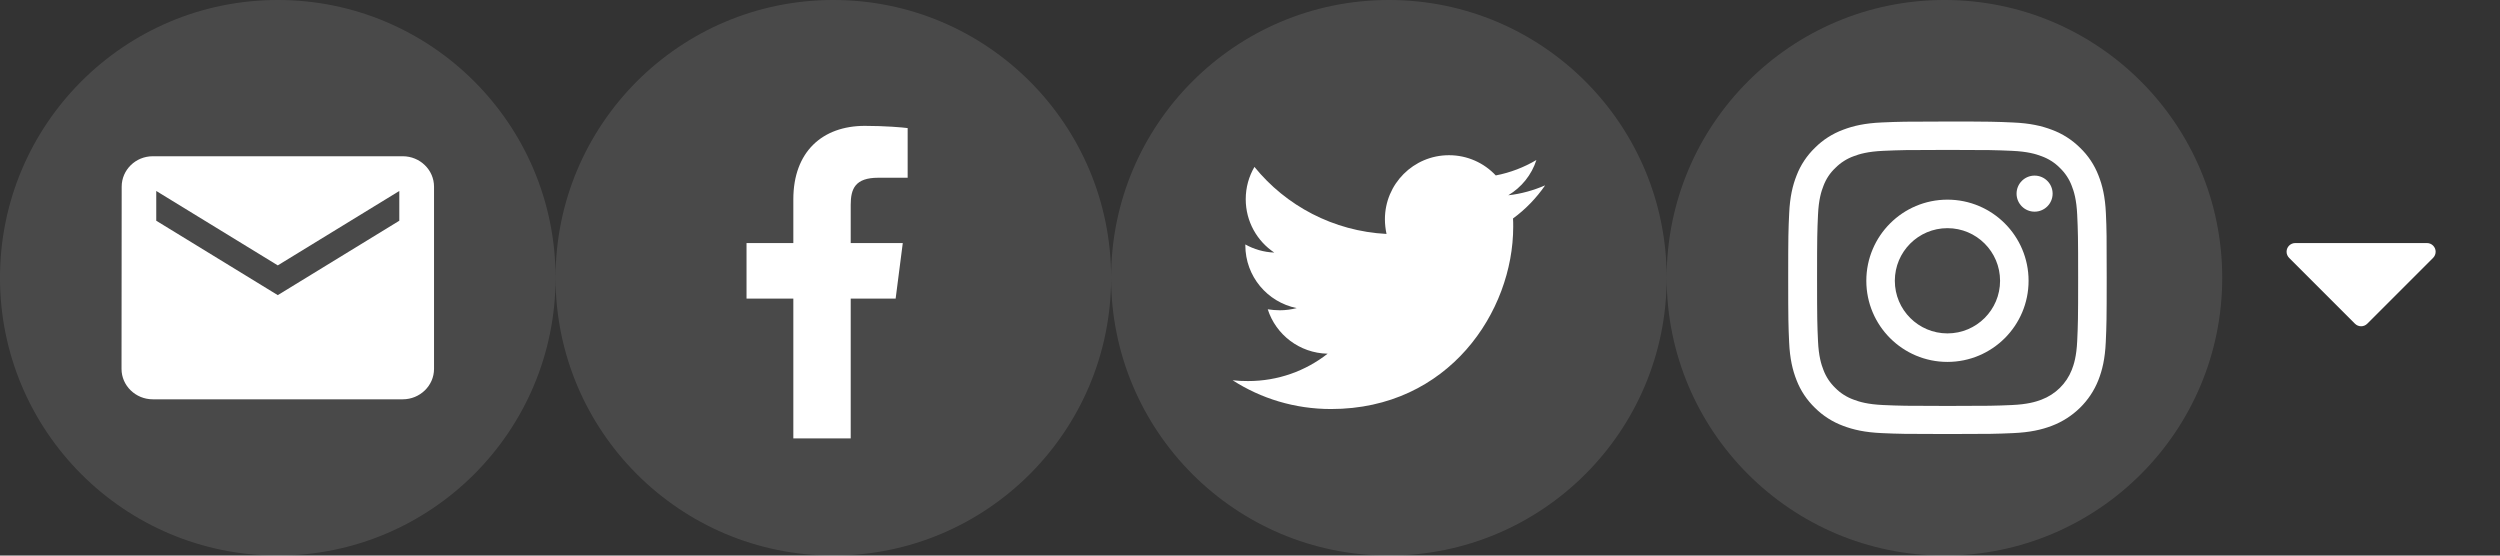
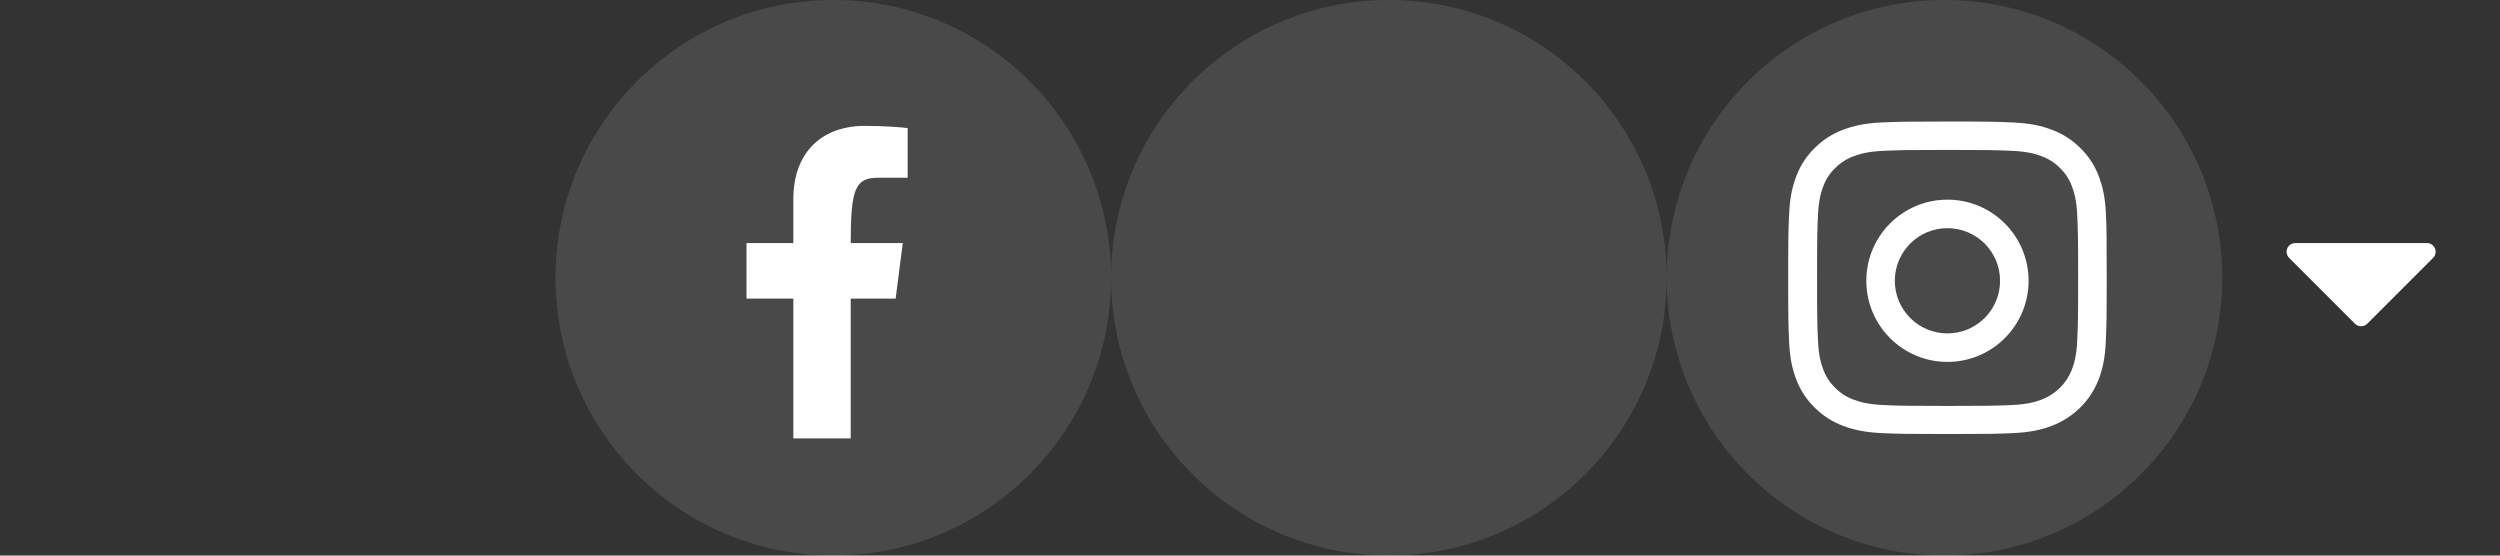
<svg xmlns="http://www.w3.org/2000/svg" width="144px" height="32px" viewBox="0 0 144 32" version="1.1">
  <rect x="0" y="0" width="144" height="32" fill="#333333" stroke="none" />
  <title>Footer</title>
  <g id="Visuals" stroke="none" stroke-width="1" fill="none" fill-rule="evenodd">
    <g id="Footer" fill="#FFFFFF">
      <g id="Email">
-         <circle id="Oval" opacity="0.11" cx="16" cy="16" r="16" />
-         <path d="M23.2,9 L8.8,9 C7.81,9 7.009,9.787 7.009,10.75 L7,21.25 C7,22.212 7.81,23 8.8,23 L23.2,23 C24.19,23 25,22.212 25,21.25 L25,10.75 C25,9.787 24.19,9 23.2,9 Z M23,12.714 L16,17 L9,12.714 L9,11 L16,15.286 L23,11 L23,12.714 Z" id="Shape" fill-rule="nonzero" />
-       </g>
+         </g>
      <g id="Fb" transform="translate(32, 0)">
        <circle id="Oval" opacity="0.11" cx="16" cy="16" r="16" />
        <g id="download" transform="translate(11, 7)" fill-rule="nonzero">
-           <path d="M6.001,18.25 L6.001,10.199 L8.589,10.199 L9,7 L6.001,7 L6.001,4.796 C6.001,3.871 6.258,3.238 7.587,3.238 L9.281,3.238 L9.281,0.377 C8.989,0.338 7.984,0.25 6.813,0.25 C4.37,0.25 2.696,1.741 2.696,4.479 L2.696,7 L0,7 L0,10.199 L2.696,10.199 L2.696,18.25 L6.001,18.25 Z" id="f" />
+           <path d="M6.001,18.25 L6.001,10.199 L8.589,10.199 L9,7 L6.001,7 C6.001,3.871 6.258,3.238 7.587,3.238 L9.281,3.238 L9.281,0.377 C8.989,0.338 7.984,0.25 6.813,0.25 C4.37,0.25 2.696,1.741 2.696,4.479 L2.696,7 L0,7 L0,10.199 L2.696,10.199 L2.696,18.25 L6.001,18.25 Z" id="f" />
        </g>
      </g>
      <g id="Group-2" transform="translate(64, 0)">
        <circle id="Oval" opacity="0.11" cx="16" cy="16" r="16" />
-         <path d="M12.665,23.56 C19.449,23.56 23.161,17.94 23.161,13.064 C23.161,12.904 23.161,12.744 23.15,12.584 C23.869,12.058 24.497,11.407 25,10.676 C24.337,10.962 23.618,11.168 22.876,11.248 C23.641,10.791 24.223,10.071 24.497,9.215 C23.789,9.637 22.99,9.945 22.156,10.105 C21.482,9.386 20.523,8.94 19.461,8.94 C17.416,8.94 15.771,10.596 15.771,12.629 C15.771,12.915 15.806,13.201 15.863,13.475 C12.802,13.315 10.072,11.853 8.256,9.614 C7.936,10.162 7.754,10.791 7.754,11.476 C7.754,12.755 8.405,13.886 9.398,14.548 C8.793,14.525 8.222,14.354 7.731,14.08 L7.731,14.126 C7.731,15.919 8.999,17.404 10.689,17.746 C10.381,17.826 10.049,17.872 9.718,17.872 C9.478,17.872 9.25,17.849 9.022,17.815 C9.49,19.277 10.849,20.339 12.471,20.373 C11.203,21.367 9.615,21.949 7.891,21.949 C7.582,21.949 7.297,21.938 7,21.904 C8.633,22.954 10.575,23.56 12.665,23.56 Z" id="t" fill-rule="nonzero" />
      </g>
      <g id="Group-62" transform="translate(96, 0)">
        <circle id="Oval" opacity="0.11" cx="16" cy="16" r="16" />
        <g id="Group-17" transform="translate(7, 7)" fill-rule="nonzero">
          <path d="M18.3,5.292 C18.257,4.336 18.099,3.678 17.873,3.108 C17.64,2.504 17.282,1.962 16.812,1.512 C16.353,1.055 15.797,0.7 15.188,0.475 C14.604,0.253 13.937,0.098 12.962,0.056 C11.98,0.011 11.668,0 9.177,0 C6.685,0 6.373,0.011 5.395,0.053 C4.42,0.095 3.75,0.25 3.169,0.471 C2.552,0.7 2,1.051 1.541,1.512 C1.075,1.962 0.713,2.507 0.484,3.105 C0.258,3.678 0.1,4.332 0.057,5.288 C0.011,6.252 1.11910481e-12,6.558 1.11910481e-12,9.002 C1.11910481e-12,11.446 0.011,11.752 0.054,12.712 C0.097,13.668 0.255,14.325 0.48,14.895 C0.713,15.5 1.075,16.041 1.541,16.492 C2,16.949 2.556,17.304 3.165,17.529 C3.75,17.75 4.416,17.905 5.391,17.947 C6.37,17.99 6.682,18 9.173,18 C11.664,18 11.976,17.99 12.955,17.947 C13.93,17.905 14.6,17.75 15.181,17.529 C16.414,17.061 17.389,16.105 17.866,14.895 C18.092,14.322 18.249,13.668 18.292,12.712 C18.335,11.752 18.346,11.446 18.346,9.002 C18.346,6.558 18.343,6.252 18.3,5.292 Z M16.647,12.641 C16.608,13.52 16.457,13.995 16.332,14.311 C16.023,15.096 15.389,15.718 14.589,16.02 C14.267,16.143 13.779,16.291 12.887,16.33 C11.919,16.372 11.629,16.382 9.18,16.382 C6.732,16.382 6.438,16.372 5.474,16.33 C4.578,16.291 4.094,16.143 3.771,16.02 C3.373,15.876 3.011,15.648 2.717,15.349 C2.412,15.057 2.179,14.705 2.032,14.315 C1.907,13.999 1.756,13.52 1.717,12.645 C1.674,11.695 1.663,11.41 1.663,9.009 C1.663,6.607 1.674,6.319 1.717,5.373 C1.756,4.494 1.907,4.019 2.032,3.703 C2.179,3.312 2.412,2.957 2.721,2.669 C3.018,2.37 3.377,2.141 3.775,1.997 C4.097,1.874 4.585,1.727 5.477,1.688 C6.445,1.646 6.736,1.635 9.184,1.635 C11.636,1.635 11.926,1.646 12.89,1.688 C13.787,1.727 14.27,1.874 14.593,1.997 C14.991,2.141 15.353,2.37 15.647,2.669 C15.952,2.961 16.185,3.312 16.332,3.703 C16.457,4.019 16.608,4.497 16.647,5.373 C16.69,6.322 16.701,6.607 16.701,9.009 C16.701,11.41 16.69,11.692 16.647,12.641 Z" id="Shape" />
          <path d="M9.173,4.5 C6.593,4.5 4.5,6.593 4.5,9.173 C4.5,11.753 6.593,13.846 9.173,13.846 C11.753,13.846 13.846,11.753 13.846,9.173 C13.846,6.593 11.753,4.5 9.173,4.5 Z M9.173,12.204 C7.499,12.204 6.142,10.847 6.142,9.173 C6.142,7.499 7.499,6.142 9.173,6.142 C10.847,6.142 12.204,7.499 12.204,9.173 C12.204,10.847 10.847,12.204 9.173,12.204 L9.173,12.204 Z" id="Shape" />
-           <path d="M15.231,4.154 C15.231,4.727 14.766,5.192 14.192,5.192 C13.619,5.192 13.154,4.727 13.154,4.154 C13.154,3.58 13.619,3.115 14.192,3.115 C14.766,3.115 15.231,3.58 15.231,4.154 L15.231,4.154 Z" id="Path" />
        </g>
      </g>
      <g id="Dropdown-Arrow" transform="translate(128, 8)">
        <path d="M3.854,6.854 L7.646,10.646 C7.842,10.842 8.158,10.842 8.354,10.646 L12.146,6.854 C12.342,6.658 12.342,6.342 12.146,6.146 C12.053,6.053 11.926,6 11.793,6 L4.207,6 C3.931,6 3.707,6.224 3.707,6.5 C3.707,6.633 3.76,6.76 3.854,6.854 Z" id="Path-3" />
      </g>
    </g>
  </g>
</svg>